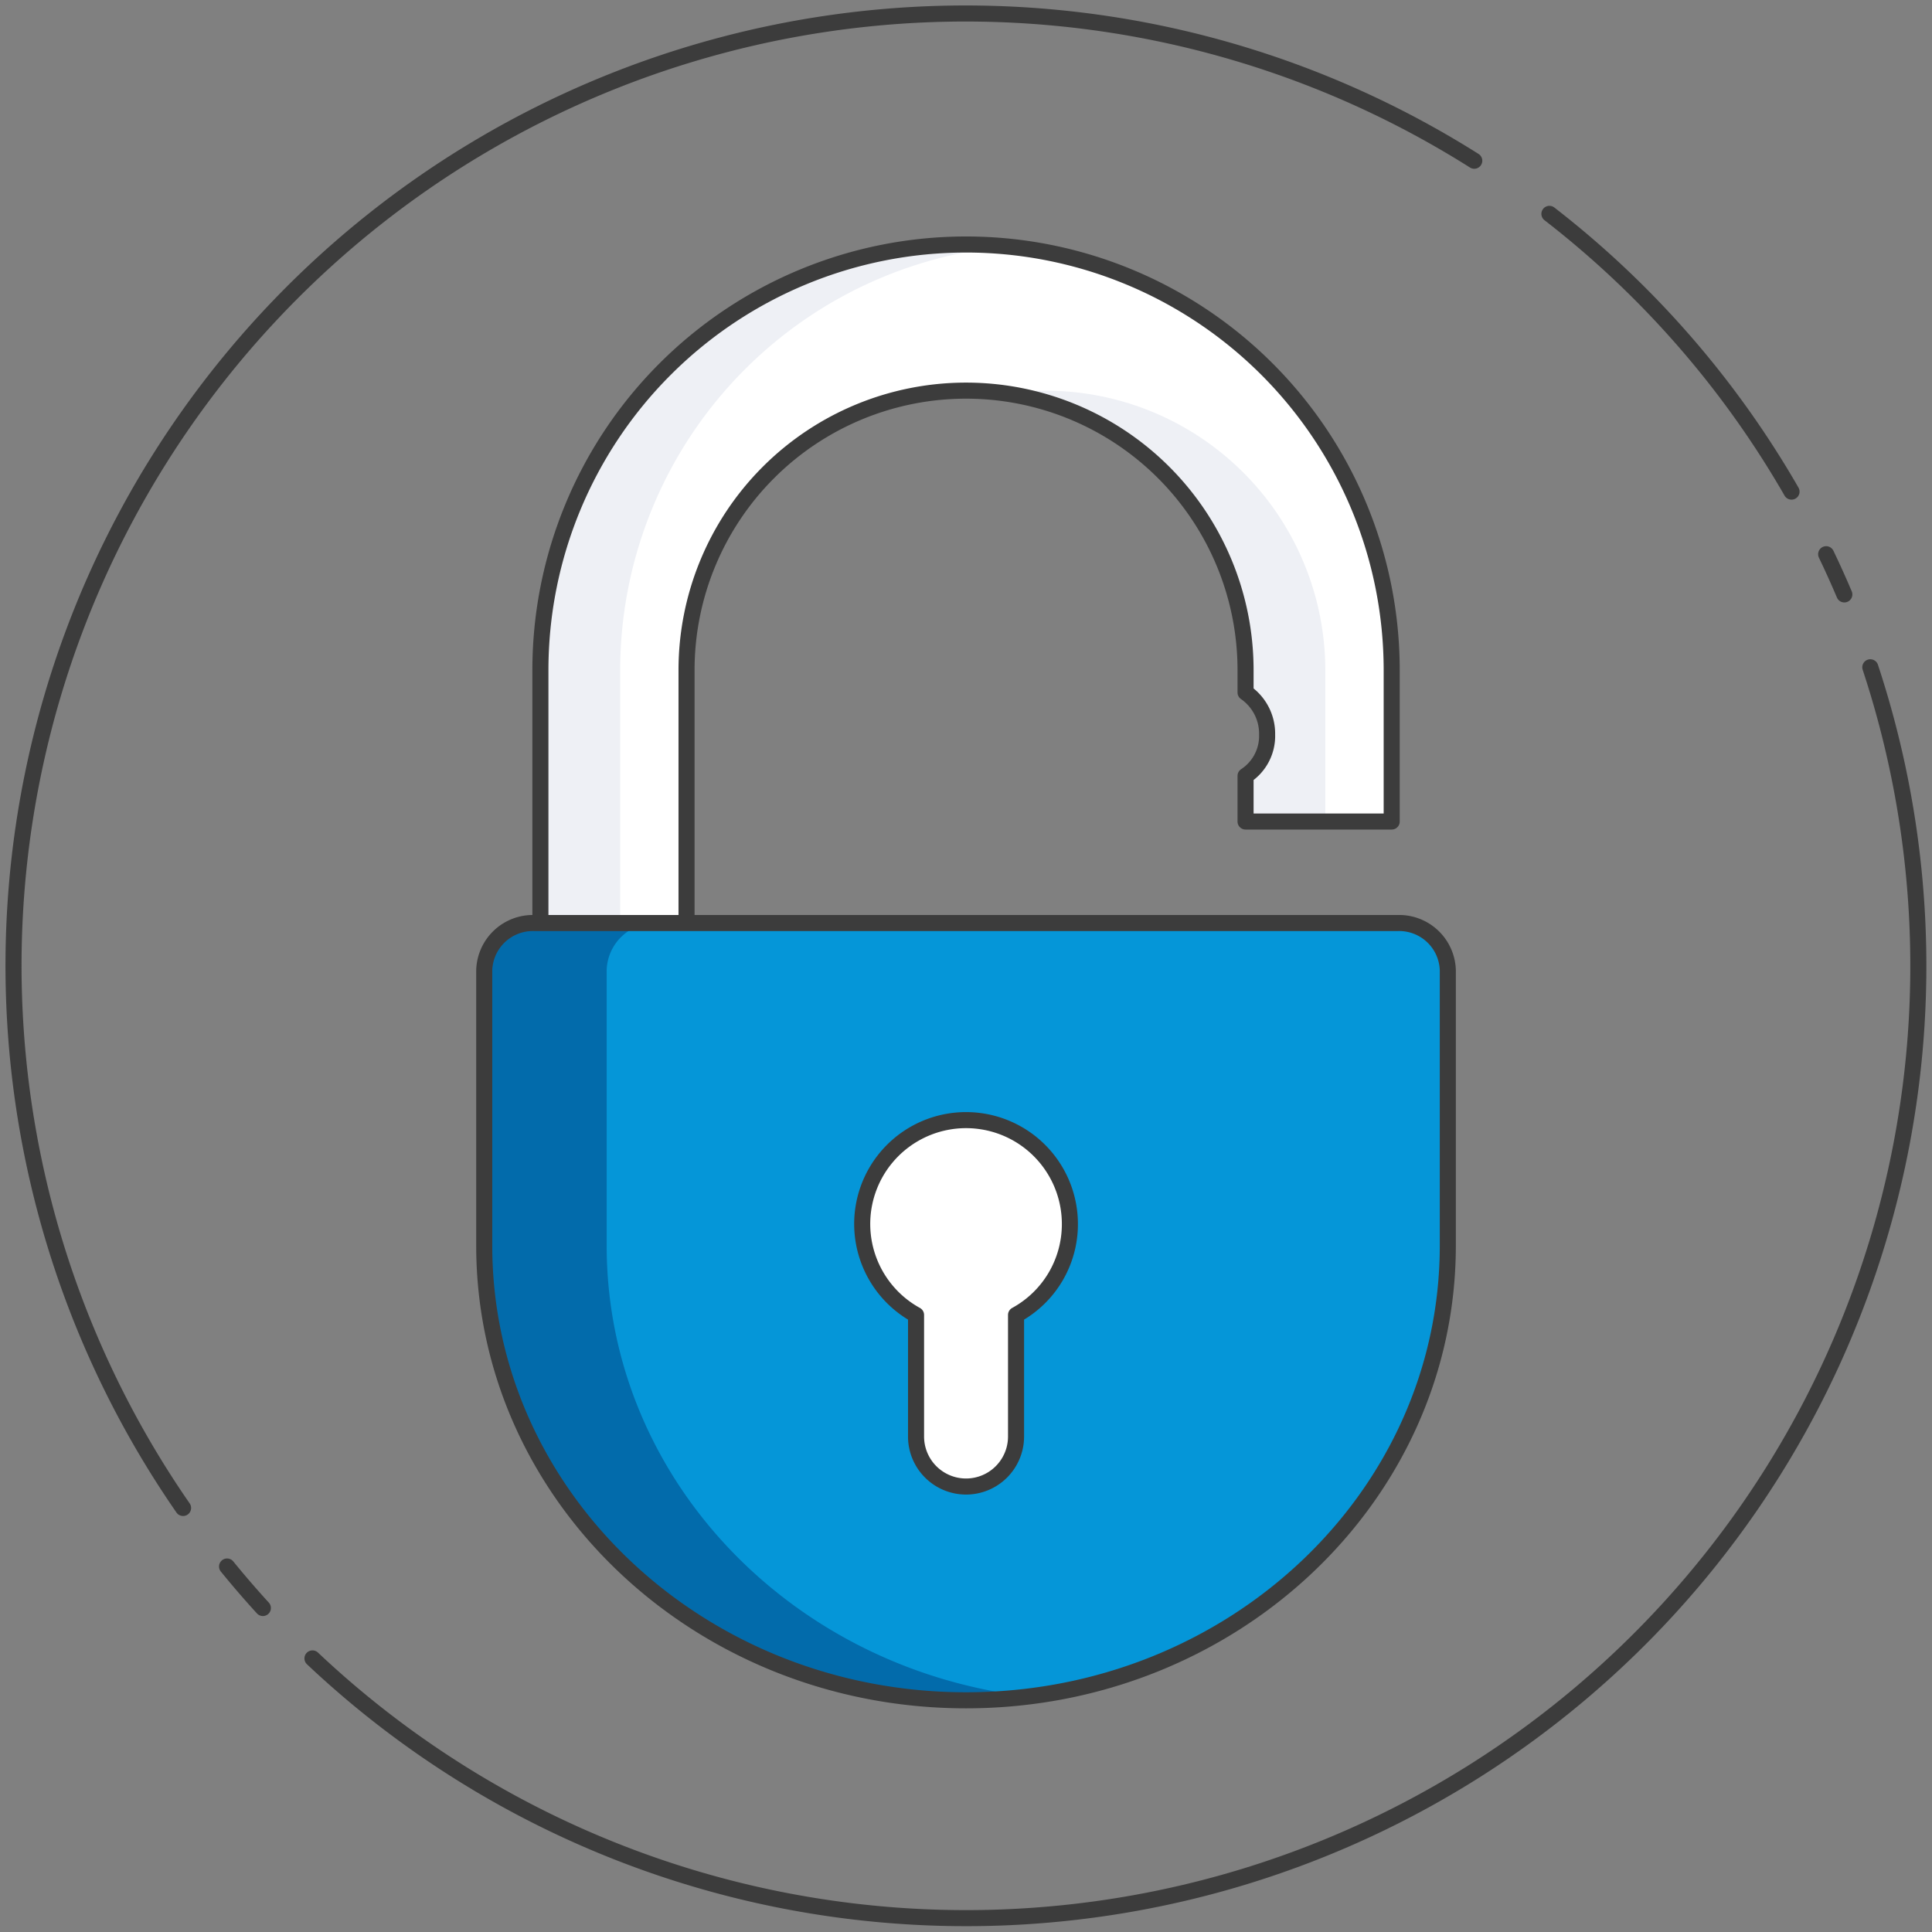
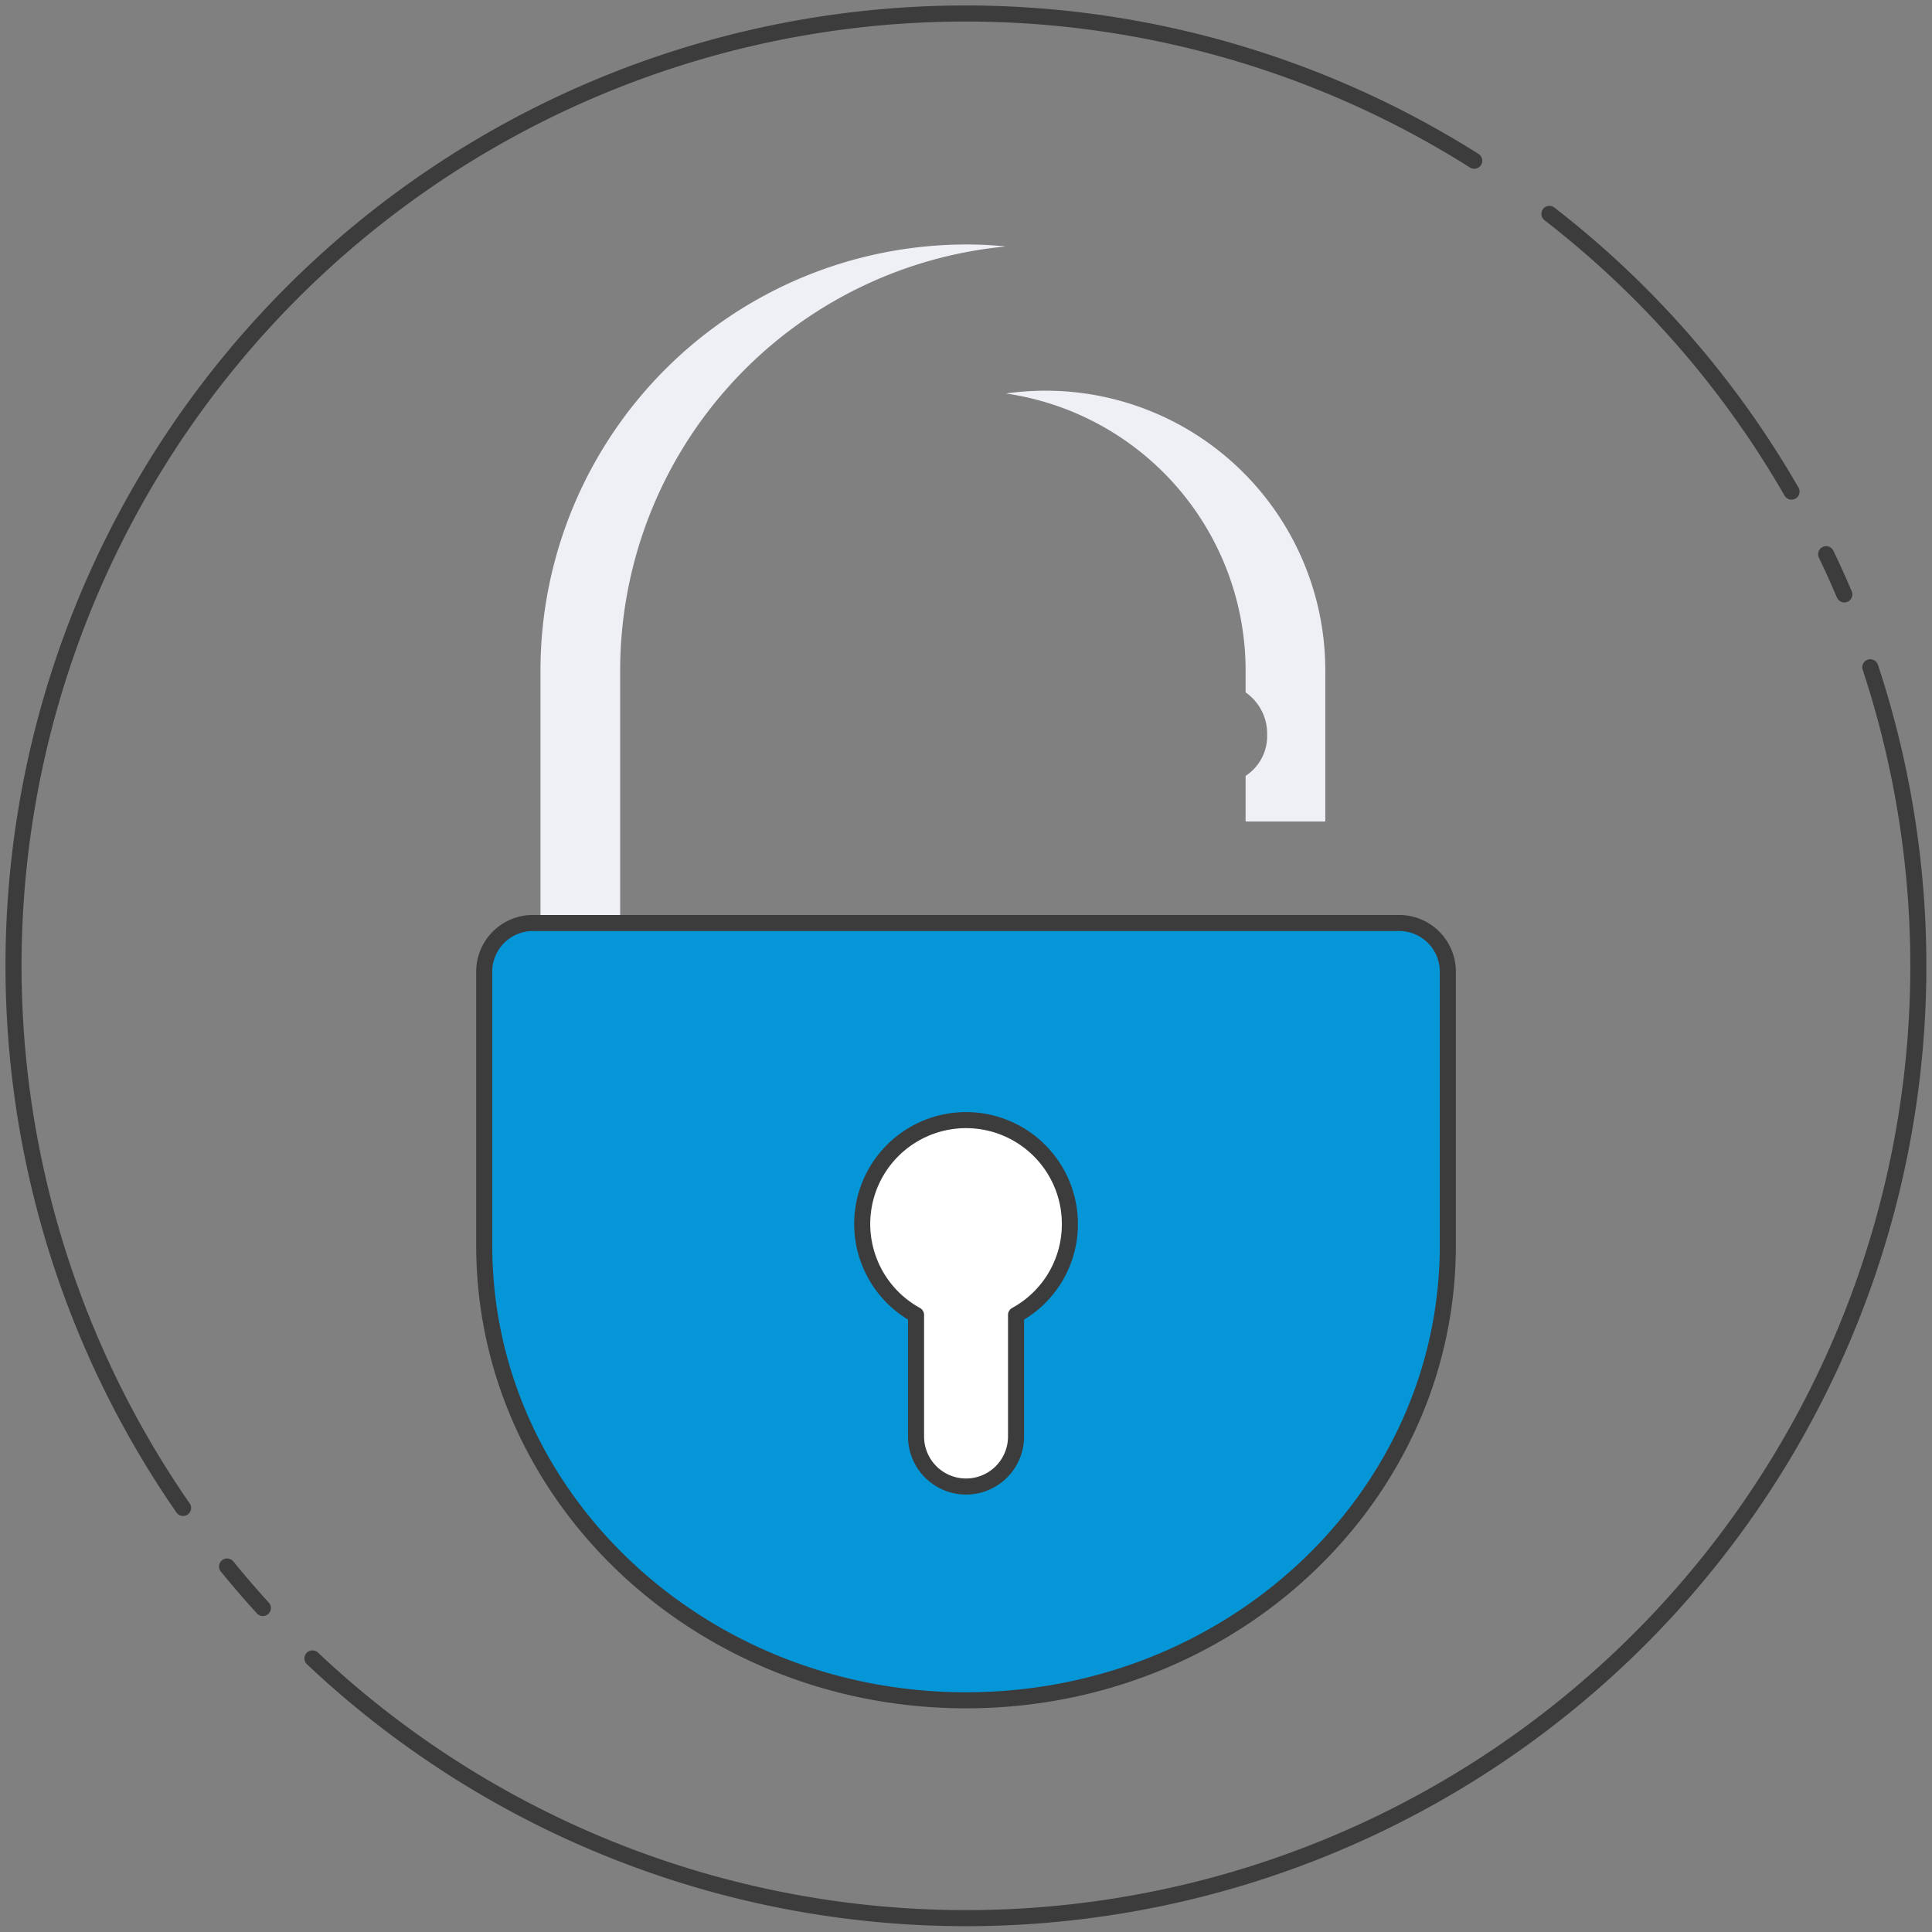
<svg xmlns="http://www.w3.org/2000/svg" xmlns:xlink="http://www.w3.org/1999/xlink" viewBox="0 0 83 83">
  <rect x="0" y="0" width="83" height="83" fill="#808080" stroke="none" />
  <use xlink:href="#B" fill="#fff" />
  <path d="M43.215 10.588a18.301 18.301 0 0 0-16.572 18.199v14.33h-3.424v-14.33a18.308 18.308 0 0 1 18.284-18.284 16.239 16.239 0 0 1 1.712.086zm13.721 24.704h-3.424v-1.96a2.039 2.039 0 0 0 .925-1.772 2.157 2.157 0 0 0-.925-1.815v-.959a12.032 12.032 0 0 0-10.298-11.882 12.505 12.505 0 0 1 1.712-.12 12.017 12.017 0 0 1 12.01 12.001z" fill="#eef0f5" />
  <use xlink:href="#B" fill="none" stroke="#3c3c3c" stroke-linejoin="round" stroke-width=".69" />
  <use xlink:href="#C" fill="#0596d8" />
-   <path d="M44.132 72.876a20.111 20.111 0 0 1-2.628.166c-11.435 0-20.705-8.741-20.705-19.533V41.678a2.093 2.093 0 0 1 2.156-2.026h5.254a2.09 2.09 0 0 0-2.146 2.026v11.832c0 9.954 7.873 18.162 18.069 19.367z" fill="#026bab" />
  <g stroke="#3c3c3c" stroke-linejoin="round" stroke-width=".69">
    <use xlink:href="#C" fill="none" />
    <path d="M45.963 52.605a4.461 4.461 0 1 0-6.609 3.887v5.222a2.148 2.148 0 1 0 4.296 0v-5.222a4.442 4.442 0 0 0 2.313-3.887z" fill="#fff" />
    <g fill="none" stroke-linecap="round">
      <path d="M7.865 64.783a40.904 40.904 0 0 1 55.47-57.878m3.229 2.283A40.834 40.834 0 0 1 76.965 21.12M11.293 69.081q-.794-.869-1.538-1.783M80.35 28.667a40.91 40.91 0 0 1-66.926 42.58" />
      <path d="M78.453 23.809q.41.853.781 1.728" />
    </g>
  </g>
  <defs>
-     <path id="B" d="M53.51 35.293h6.278V28.79a18.286 18.286 0 0 0-36.572 0v14.323h6.278V28.79a12.008 12.008 0 1 1 24.016 0v.958a2.156 2.156 0 0 1 .926 1.812 2.047 2.047 0 0 1-.926 1.772z" />
    <path id="C" d="M41.502 73.046h0c-11.431 0-20.699-8.746-20.699-19.535V41.682a2.091 2.091 0 0 1 2.148-2.028h37.1a2.091 2.091 0 0 1 2.148 2.028v11.829c0 10.789-9.267 19.535-20.698 19.535z" />
  </defs>
</svg>